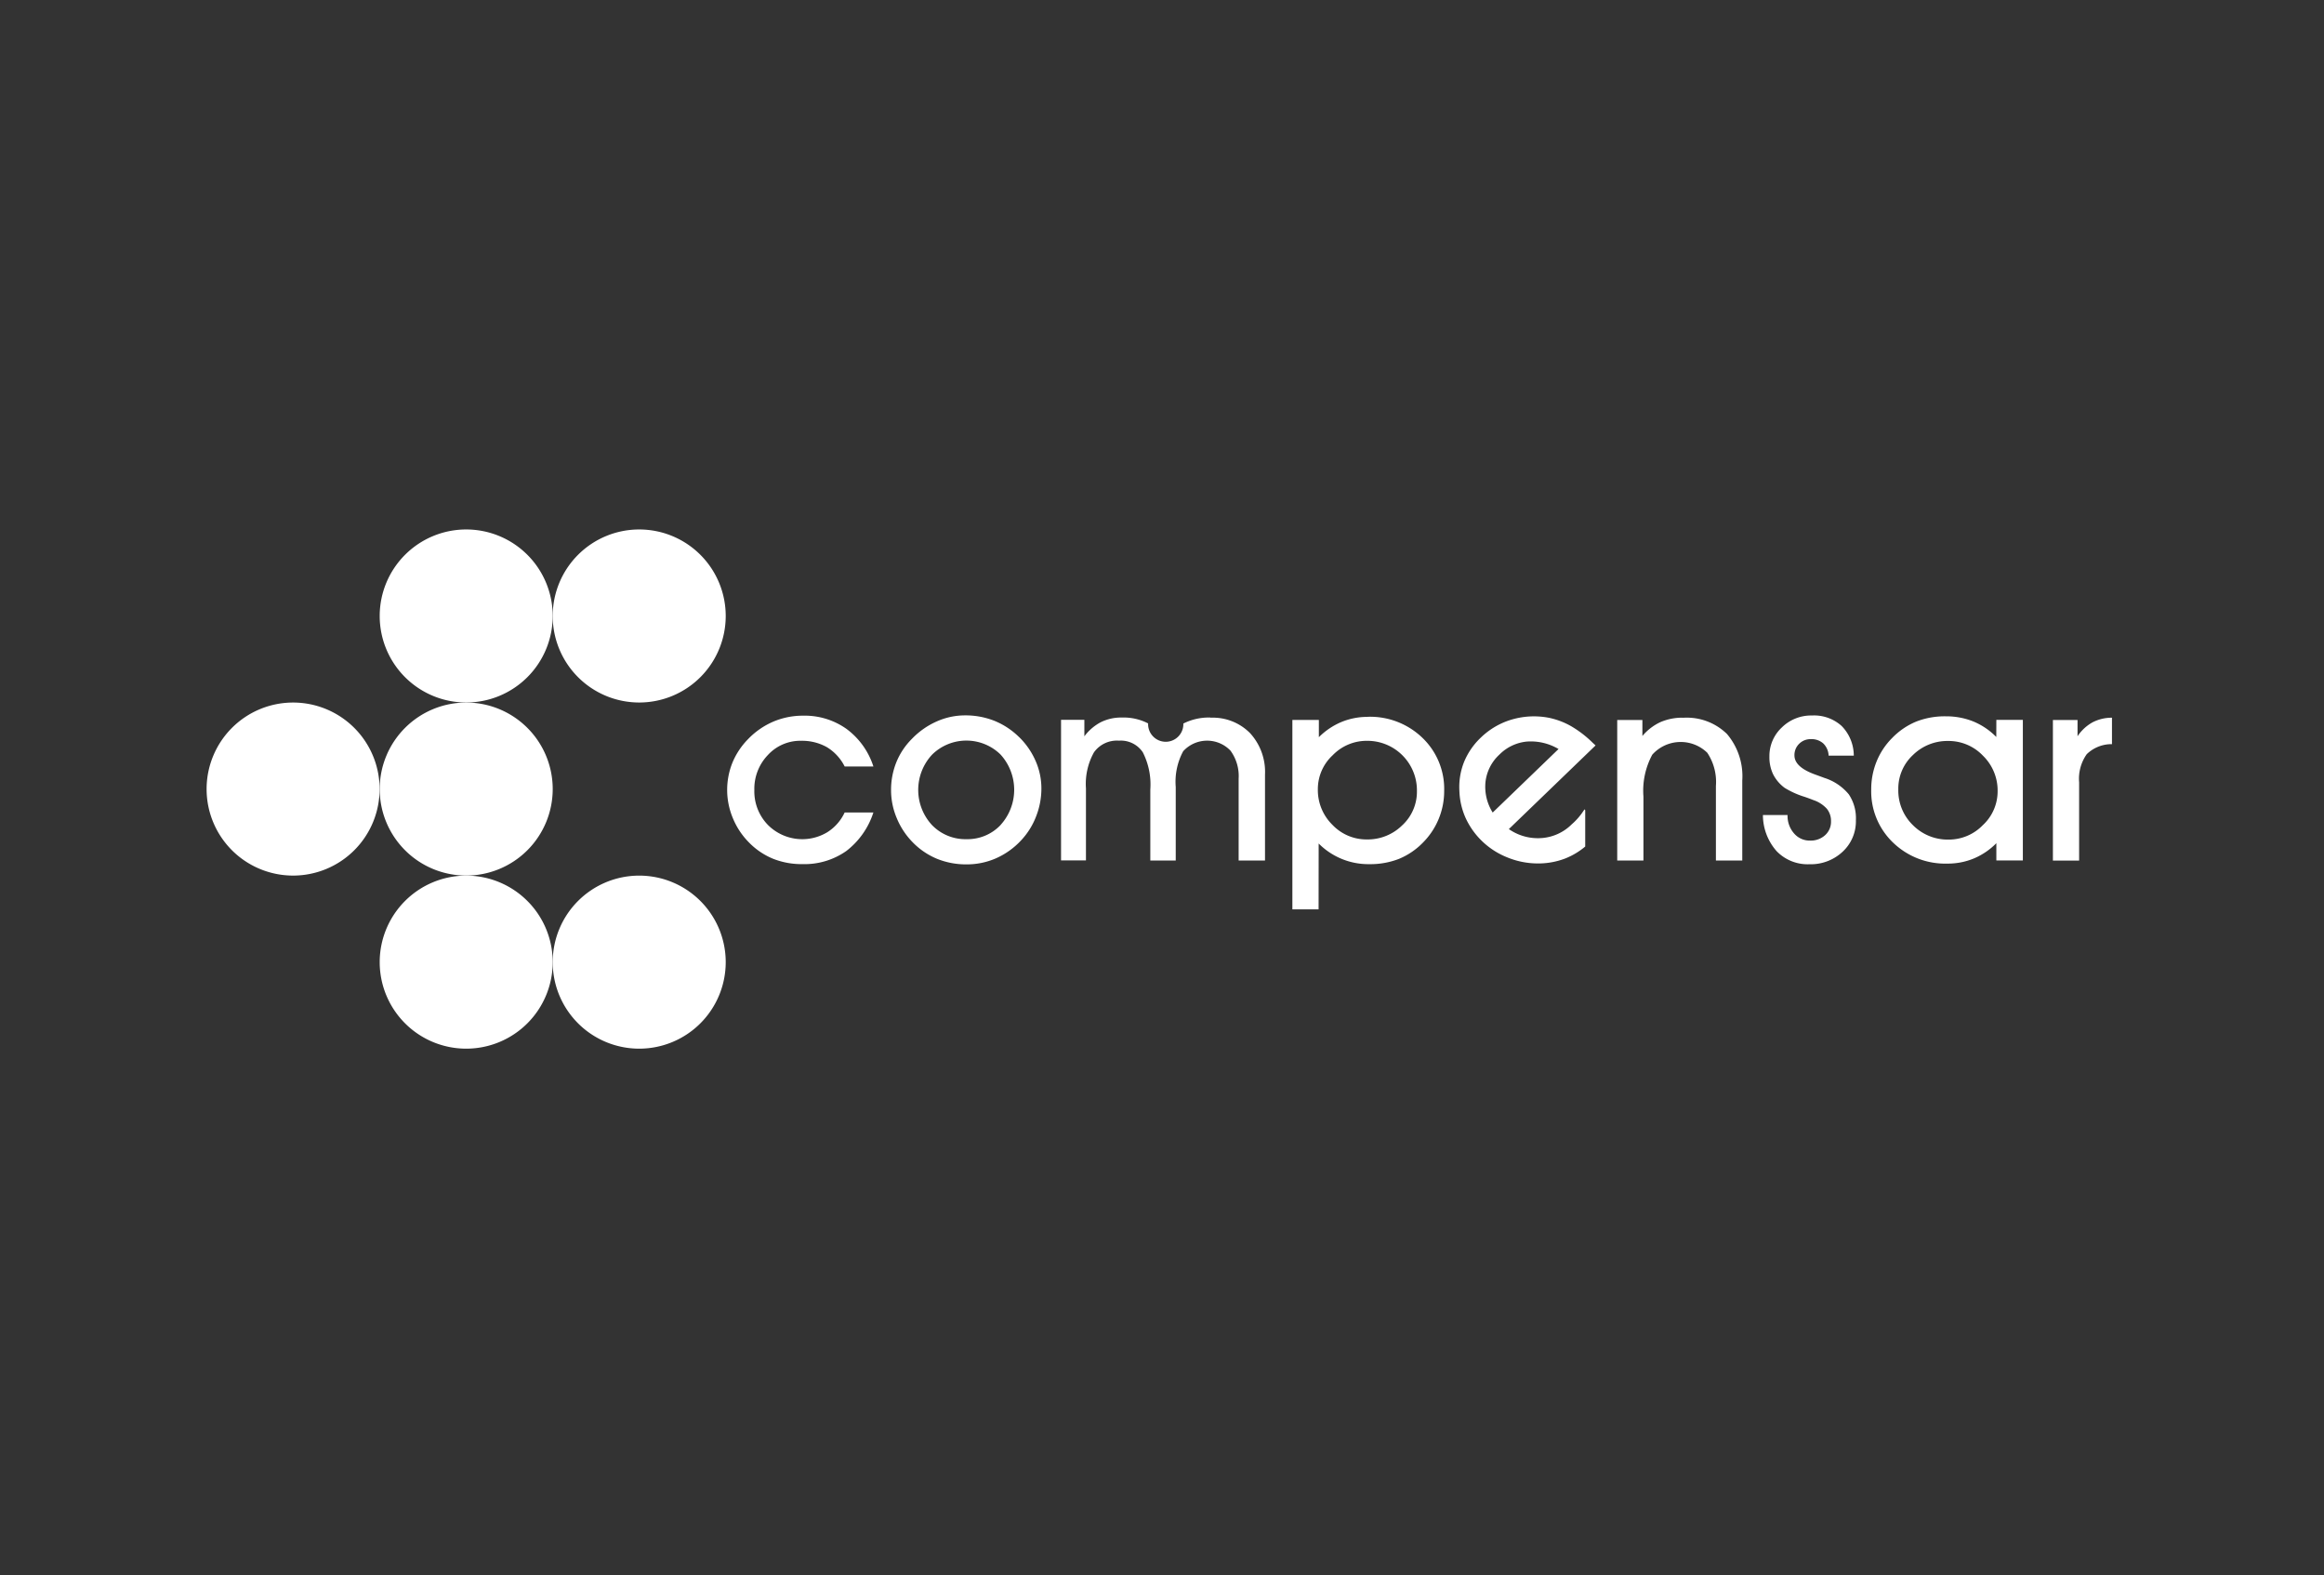
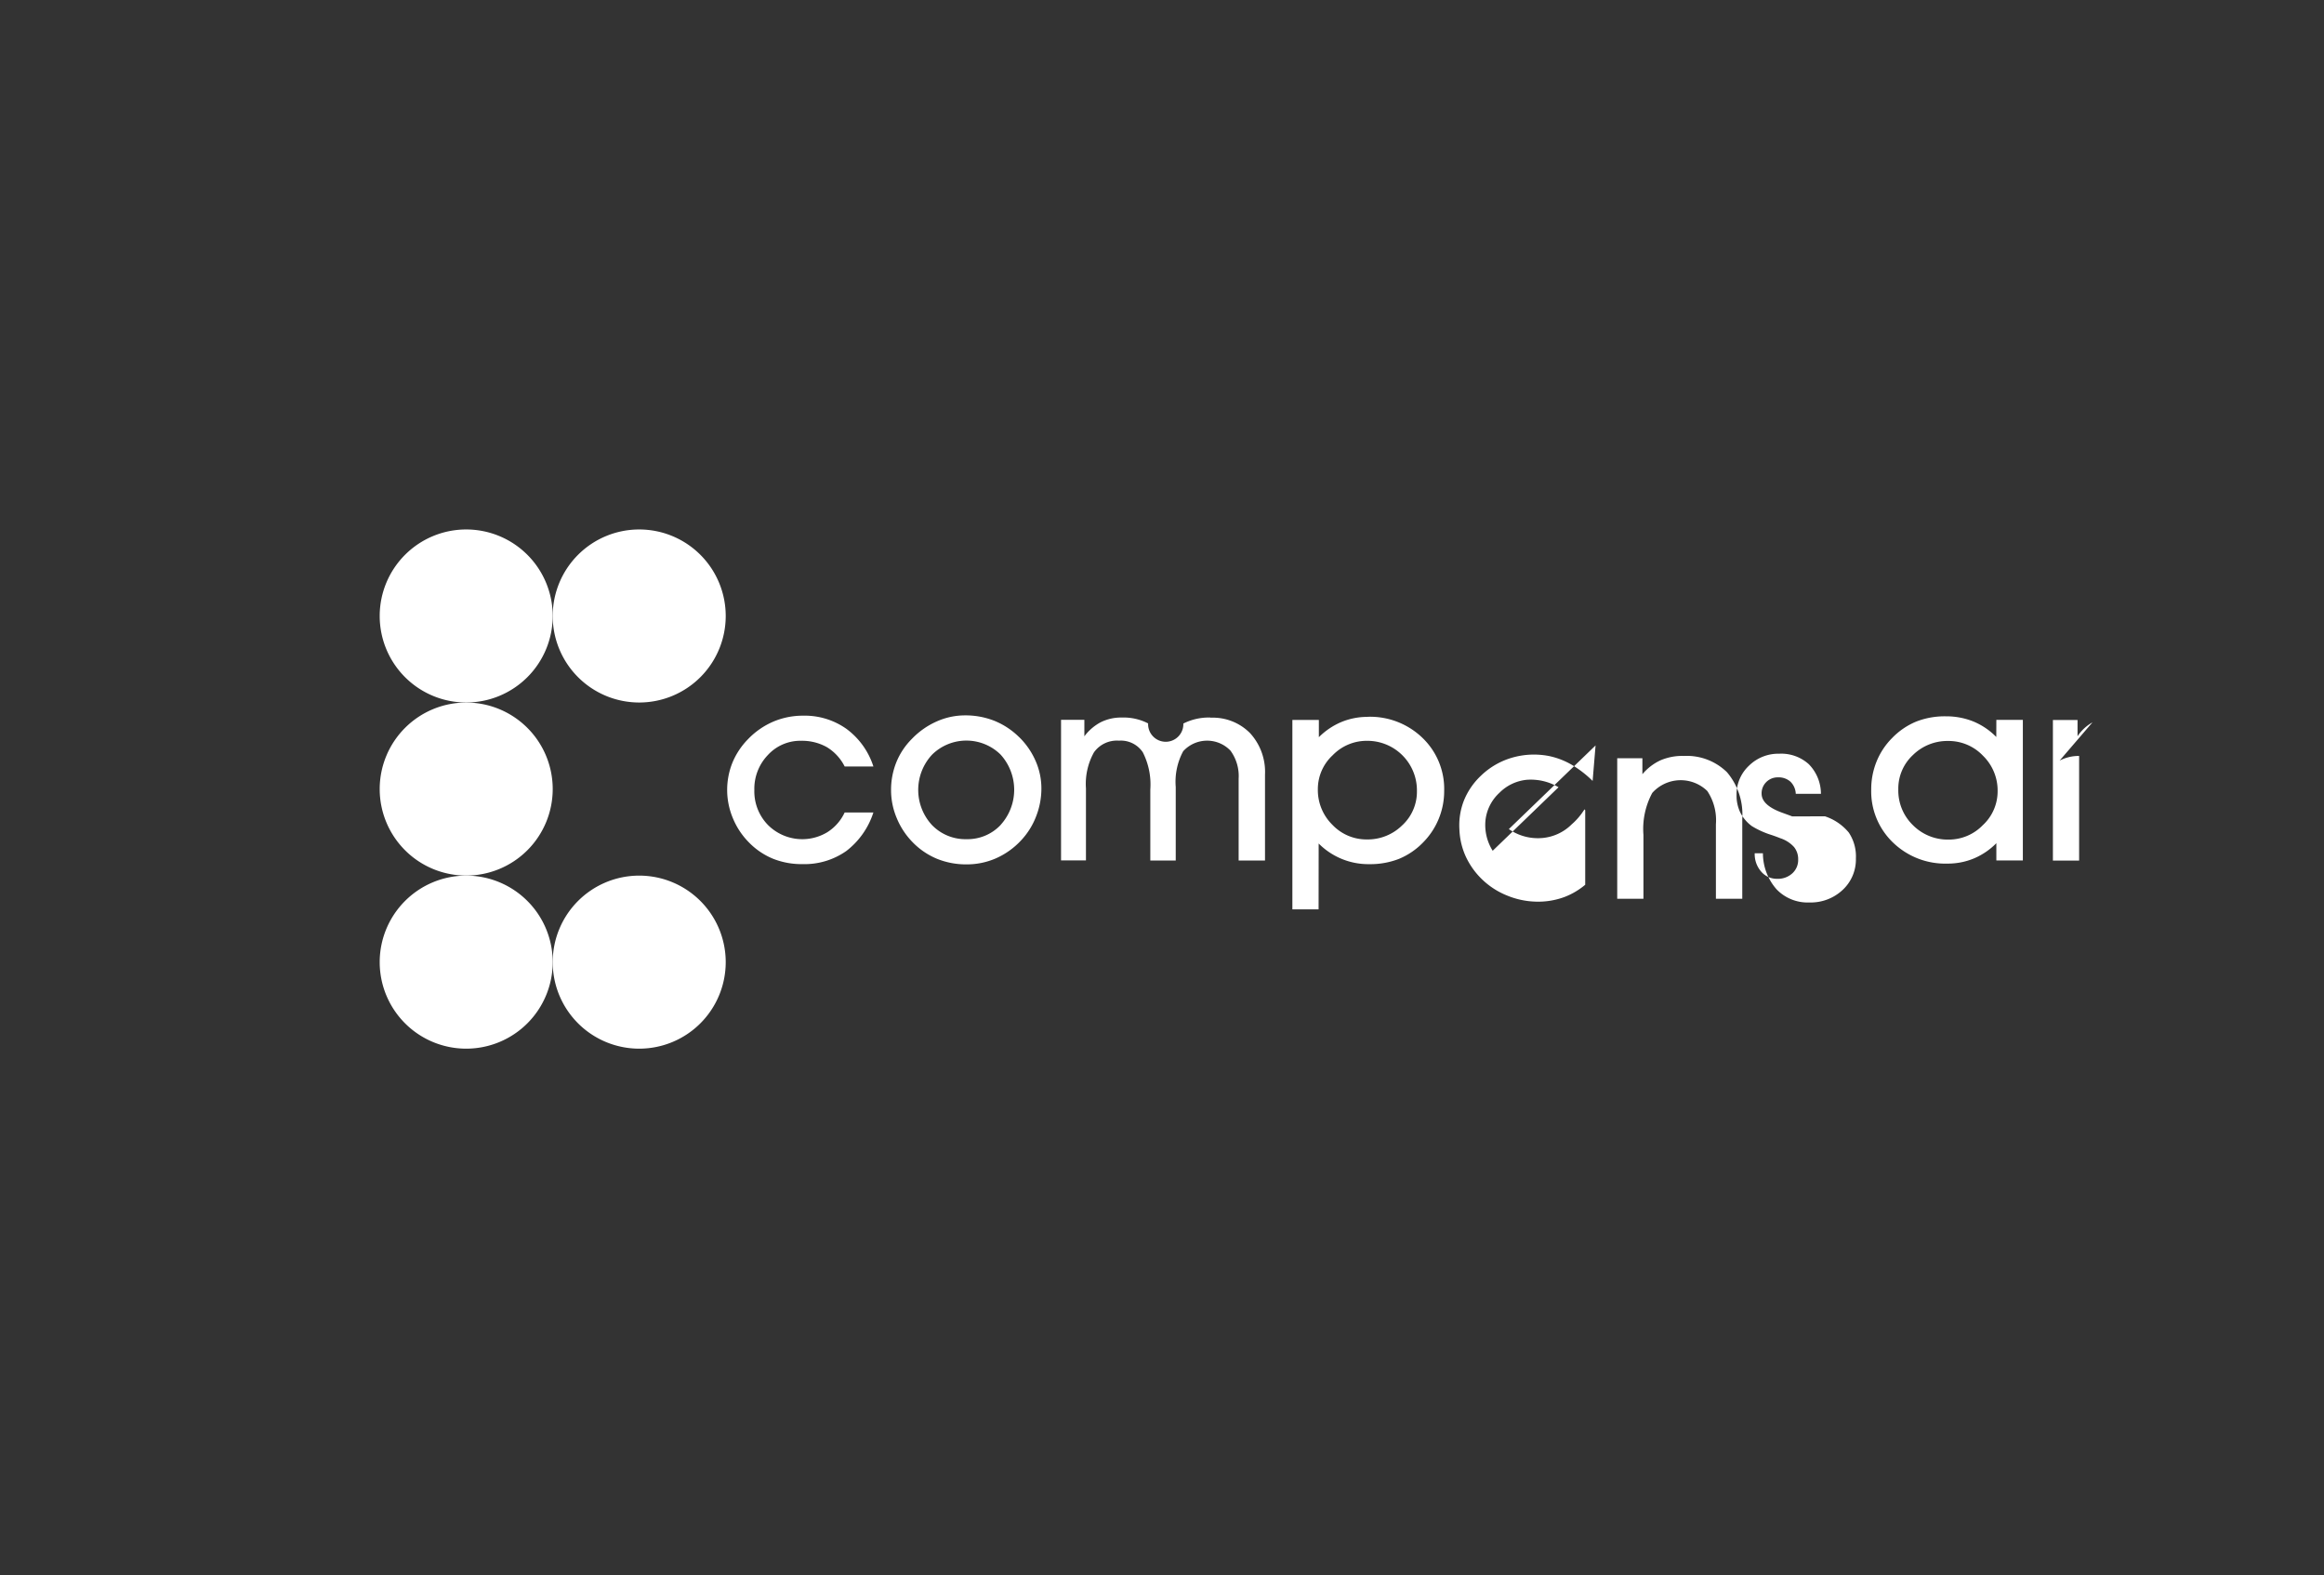
<svg xmlns="http://www.w3.org/2000/svg" width="180" height="122" viewBox="0 0 180 122">
  <rect x="0" y="0" width="180" height="122" fill="#333333" stroke="none" />
  <defs>
    <style>.a{fill:#e7ecef;opacity:0;}.b{fill:#fff;fill-rule:evenodd;}</style>
  </defs>
  <g transform="translate(-215 -49)">
    <rect class="a" width="180" height="122" transform="translate(215 49)" />
    <g transform="translate(-111.594 -1908.932)">
      <path class="b" d="M1972.1,1918.355a6.7,6.7,0,1,1-6.7-6.7,6.7,6.7,0,0,1,6.7,6.7" transform="translate(-1602.697 87.279)" />
      <path class="b" d="M1983.192,1918.355a6.7,6.7,0,1,1-6.7-6.7,6.7,6.7,0,0,1,6.7,6.7" transform="translate(-1600.389 87.279)" />
      <path class="b" d="M1972.1,1940.546a6.7,6.7,0,1,1-6.7-6.7,6.7,6.7,0,0,1,6.7,6.7" transform="translate(-1602.697 91.894)" />
      <path class="b" d="M1983.192,1940.546a6.7,6.7,0,1,1-6.7-6.7,6.7,6.7,0,0,1,6.7,6.7" transform="translate(-1600.389 91.894)" />
-       <path class="b" d="M1961,1929.451a6.7,6.7,0,1,1-6.7-6.7,6.7,6.7,0,0,1,6.7,6.7" transform="translate(-1605.004 89.586)" />
      <path class="b" d="M1972.1,1929.451a6.7,6.7,0,1,1-6.7-6.7,6.7,6.7,0,0,1,6.7,6.7" transform="translate(-1602.697 89.586)" />
-       <path class="b" d="M2030.592,1923.688a5.291,5.291,0,0,0-2.048.4,5.472,5.472,0,0,0-1.738,1.173v-1.336h-2.051l0,14.668h2.03l.006-5.1a5.425,5.425,0,0,0,3.928,1.6,6.076,6.076,0,0,0,2.3-.412,5.541,5.541,0,0,0,1.863-1.272,5.643,5.643,0,0,0,1.63-4,5.469,5.469,0,0,0-1.681-4.095,5.833,5.833,0,0,0-4.236-1.633m2.666,8.405a3.8,3.8,0,0,1-2.729,1.093,3.63,3.63,0,0,1-2.681-1.137,3.773,3.773,0,0,1-1.123-2.751,3.563,3.563,0,0,1,1.143-2.626,3.661,3.661,0,0,1,2.641-1.123,3.837,3.837,0,0,1,3.89,3.888,3.539,3.539,0,0,1-1.14,2.656m-29.673-6.832a5.864,5.864,0,0,0-1.9-1.256,6.05,6.05,0,0,0-2.283-.426,5.377,5.377,0,0,0-2.215.477,6.083,6.083,0,0,0-1.918,1.354,5.457,5.457,0,0,0-1.195,1.806,5.716,5.716,0,0,0-.406,2.162,5.556,5.556,0,0,0,.447,2.172,5.819,5.819,0,0,0,1.236,1.864,5.632,5.632,0,0,0,1.877,1.272,5.971,5.971,0,0,0,2.288.431,5.61,5.61,0,0,0,2.282-.471,5.9,5.9,0,0,0,1.934-1.38,5.681,5.681,0,0,0,1.165-1.851,5.919,5.919,0,0,0,.415-2.177,5.285,5.285,0,0,0-.447-2.127,5.874,5.874,0,0,0-1.277-1.851m-1.441,6.813a3.525,3.525,0,0,1-2.631,1.093,3.6,3.6,0,0,1-2.673-1.088,4.009,4.009,0,0,1,0-5.456,3.783,3.783,0,0,1,5.3-.016,4.051,4.051,0,0,1,0,5.467m-15.453-6.525a3.914,3.914,0,0,1,2.011.494,3.692,3.692,0,0,1,1.374,1.494h2.225a5.82,5.82,0,0,0-2.07-2.9,5.583,5.583,0,0,0-3.365-1.034,5.87,5.87,0,0,0-2.328.465,5.993,5.993,0,0,0-1.959,1.366,5.706,5.706,0,0,0-1.2,1.816,5.654,5.654,0,0,0,.042,4.3,5.775,5.775,0,0,0,1.236,1.864,5.553,5.553,0,0,0,1.856,1.262,5.974,5.974,0,0,0,2.287.422,5.631,5.631,0,0,0,3.4-1.013,6.119,6.119,0,0,0,2.1-2.985h-2.225a3.618,3.618,0,0,1-1.345,1.529,3.759,3.759,0,0,1-4.584-.55,3.727,3.727,0,0,1-1.066-2.72,3.771,3.771,0,0,1,1.051-2.712,3.408,3.408,0,0,1,2.56-1.1m31.725-1.8a4.4,4.4,0,0,0-2.109.465,1.365,1.365,0,1,1-2.728-.01,4.162,4.162,0,0,0-2.045-.455,3.531,3.531,0,0,0-1.62.361,3.791,3.791,0,0,0-1.273,1.093v-1.277h-1.806v10.884h1.929v-5.57a5.014,5.014,0,0,1,.623-2.8,2.182,2.182,0,0,1,1.93-.9,2.043,2.043,0,0,1,1.85.9,5.492,5.492,0,0,1,.582,2.888v5.491h1.969v-5.689a4.994,4.994,0,0,1,.576-2.77,2.505,2.505,0,0,1,3.662-.049,3.324,3.324,0,0,1,.634,2.167v6.342h2.042v-6.649a4.441,4.441,0,0,0-1.152-3.209,4.047,4.047,0,0,0-3.065-1.2m60.857,1.493a5.365,5.365,0,0,0-1.774-1.2,5.606,5.606,0,0,0-2.132-.4,6.046,6.046,0,0,0-2.3.409,5.554,5.554,0,0,0-1.863,1.272,5.5,5.5,0,0,0-1.2,1.811,5.712,5.712,0,0,0-.418,2.176,5.487,5.487,0,0,0,1.681,4.1,5.815,5.815,0,0,0,4.228,1.637,5.24,5.24,0,0,0,2.045-.4,5.355,5.355,0,0,0,1.738-1.181v1.335h2.052v-10.884h-2.052Zm-1.04,6.824a3.663,3.663,0,0,1-2.643,1.122,3.8,3.8,0,0,1-2.773-1.117,3.734,3.734,0,0,1-1.133-2.771,3.547,3.547,0,0,1,1.133-2.661,3.8,3.8,0,0,1,2.733-1.088,3.667,3.667,0,0,1,2.693,1.143,3.76,3.76,0,0,1,1.133,2.746,3.566,3.566,0,0,1-1.143,2.627m8.488-7.956a3.357,3.357,0,0,0-1.155,1.074v-1.258h-1.908v10.884h2.031v-6.054a3.291,3.291,0,0,1,.589-2.182,2.756,2.756,0,0,1,1.955-.778v-2.047a3.221,3.221,0,0,0-1.512.361m-20.712,4.319c-.177-.067-.42-.155-.727-.267q-1.642-.583-1.642-1.493a1.214,1.214,0,0,1,.364-.9,1.243,1.243,0,0,1,.907-.361,1.365,1.365,0,0,1,.965.336,1.4,1.4,0,0,1,.411.941h1.949a3.286,3.286,0,0,0-.934-2.29,3.175,3.175,0,0,0-2.3-.818,3.236,3.236,0,0,0-2.344.931,3.022,3.022,0,0,0-.958,2.255,3.062,3.062,0,0,0,.286,1.362,2.992,2.992,0,0,0,.892,1.053,6.64,6.64,0,0,0,1.529.692c.3.1.532.192.7.257a2.472,2.472,0,0,1,1.043.673,1.49,1.49,0,0,1,.322.97,1.392,1.392,0,0,1-.456,1.074,1.649,1.649,0,0,1-1.163.42,1.594,1.594,0,0,1-1.247-.559,2.054,2.054,0,0,1-.5-1.419H2061.2a4.228,4.228,0,0,0,1.056,2.791,3.331,3.331,0,0,0,2.534,1.019,3.613,3.613,0,0,0,2.584-.97,3.207,3.207,0,0,0,1.027-2.435,3.319,3.319,0,0,0-.55-2.009,4.02,4.02,0,0,0-1.841-1.256m-18-2.742a8.421,8.421,0,0,0-1.65-1.27,5.9,5.9,0,0,0-1.709-.654,6.084,6.084,0,0,0-2.857.117,5.783,5.783,0,0,0-2.445,1.413,5.46,5.46,0,0,0-1.3,1.894,5.244,5.244,0,0,0-.358,2.242,5.547,5.547,0,0,0,.488,2.1,5.9,5.9,0,0,0,1.288,1.8,5.991,5.991,0,0,0,1.908,1.229,6.249,6.249,0,0,0,2.241.477,5.836,5.836,0,0,0,2.264-.379,5.613,5.613,0,0,0,1.556-.928V1930.9l0,.066c0-.034-.011-.184-.1-.05a5.09,5.09,0,0,1-.953,1.1,3.665,3.665,0,0,1-2.337,1.057,3.926,3.926,0,0,1-2.524-.695l6.716-6.478Zm-7.74,5.408a3.745,3.745,0,0,1-.557-2.378,3.4,3.4,0,0,1,1.081-2.113,3.46,3.46,0,0,1,2.12-1.005,4.218,4.218,0,0,1,2.456.577Zm14.744-7.345a4.28,4.28,0,0,0-1.749.341,4.063,4.063,0,0,0-1.4,1.075v-1.238h-1.95v10.884h2.031v-4.947a5.874,5.874,0,0,1,.684-3.25,2.954,2.954,0,0,1,4.261-.148,4.075,4.075,0,0,1,.668,2.567v5.778h2.042v-6.2a5.05,5.05,0,0,0-1.185-3.6,4.448,4.448,0,0,0-3.4-1.256" transform="translate(-1598.063 89.759)" />
+       <path class="b" d="M2030.592,1923.688a5.291,5.291,0,0,0-2.048.4,5.472,5.472,0,0,0-1.738,1.173v-1.336h-2.051l0,14.668h2.03l.006-5.1a5.425,5.425,0,0,0,3.928,1.6,6.076,6.076,0,0,0,2.3-.412,5.541,5.541,0,0,0,1.863-1.272,5.643,5.643,0,0,0,1.63-4,5.469,5.469,0,0,0-1.681-4.095,5.833,5.833,0,0,0-4.236-1.633m2.666,8.405a3.8,3.8,0,0,1-2.729,1.093,3.63,3.63,0,0,1-2.681-1.137,3.773,3.773,0,0,1-1.123-2.751,3.563,3.563,0,0,1,1.143-2.626,3.661,3.661,0,0,1,2.641-1.123,3.837,3.837,0,0,1,3.89,3.888,3.539,3.539,0,0,1-1.14,2.656m-29.673-6.832a5.864,5.864,0,0,0-1.9-1.256,6.05,6.05,0,0,0-2.283-.426,5.377,5.377,0,0,0-2.215.477,6.083,6.083,0,0,0-1.918,1.354,5.457,5.457,0,0,0-1.195,1.806,5.716,5.716,0,0,0-.406,2.162,5.556,5.556,0,0,0,.447,2.172,5.819,5.819,0,0,0,1.236,1.864,5.632,5.632,0,0,0,1.877,1.272,5.971,5.971,0,0,0,2.288.431,5.61,5.61,0,0,0,2.282-.471,5.9,5.9,0,0,0,1.934-1.38,5.681,5.681,0,0,0,1.165-1.851,5.919,5.919,0,0,0,.415-2.177,5.285,5.285,0,0,0-.447-2.127,5.874,5.874,0,0,0-1.277-1.851m-1.441,6.813a3.525,3.525,0,0,1-2.631,1.093,3.6,3.6,0,0,1-2.673-1.088,4.009,4.009,0,0,1,0-5.456,3.783,3.783,0,0,1,5.3-.016,4.051,4.051,0,0,1,0,5.467m-15.453-6.525a3.914,3.914,0,0,1,2.011.494,3.692,3.692,0,0,1,1.374,1.494h2.225a5.82,5.82,0,0,0-2.07-2.9,5.583,5.583,0,0,0-3.365-1.034,5.87,5.87,0,0,0-2.328.465,5.993,5.993,0,0,0-1.959,1.366,5.706,5.706,0,0,0-1.2,1.816,5.654,5.654,0,0,0,.042,4.3,5.775,5.775,0,0,0,1.236,1.864,5.553,5.553,0,0,0,1.856,1.262,5.974,5.974,0,0,0,2.287.422,5.631,5.631,0,0,0,3.4-1.013,6.119,6.119,0,0,0,2.1-2.985h-2.225a3.618,3.618,0,0,1-1.345,1.529,3.759,3.759,0,0,1-4.584-.55,3.727,3.727,0,0,1-1.066-2.72,3.771,3.771,0,0,1,1.051-2.712,3.408,3.408,0,0,1,2.56-1.1m31.725-1.8a4.4,4.4,0,0,0-2.109.465,1.365,1.365,0,1,1-2.728-.01,4.162,4.162,0,0,0-2.045-.455,3.531,3.531,0,0,0-1.62.361,3.791,3.791,0,0,0-1.273,1.093v-1.277h-1.806v10.884h1.929v-5.57a5.014,5.014,0,0,1,.623-2.8,2.182,2.182,0,0,1,1.93-.9,2.043,2.043,0,0,1,1.85.9,5.492,5.492,0,0,1,.582,2.888v5.491h1.969v-5.689a4.994,4.994,0,0,1,.576-2.77,2.505,2.505,0,0,1,3.662-.049,3.324,3.324,0,0,1,.634,2.167v6.342h2.042v-6.649a4.441,4.441,0,0,0-1.152-3.209,4.047,4.047,0,0,0-3.065-1.2m60.857,1.493a5.365,5.365,0,0,0-1.774-1.2,5.606,5.606,0,0,0-2.132-.4,6.046,6.046,0,0,0-2.3.409,5.554,5.554,0,0,0-1.863,1.272,5.5,5.5,0,0,0-1.2,1.811,5.712,5.712,0,0,0-.418,2.176,5.487,5.487,0,0,0,1.681,4.1,5.815,5.815,0,0,0,4.228,1.637,5.24,5.24,0,0,0,2.045-.4,5.355,5.355,0,0,0,1.738-1.181v1.335h2.052v-10.884h-2.052Zm-1.04,6.824a3.663,3.663,0,0,1-2.643,1.122,3.8,3.8,0,0,1-2.773-1.117,3.734,3.734,0,0,1-1.133-2.771,3.547,3.547,0,0,1,1.133-2.661,3.8,3.8,0,0,1,2.733-1.088,3.667,3.667,0,0,1,2.693,1.143,3.76,3.76,0,0,1,1.133,2.746,3.566,3.566,0,0,1-1.143,2.627m8.488-7.956a3.357,3.357,0,0,0-1.155,1.074v-1.258h-1.908v10.884h2.031v-6.054v-2.047a3.221,3.221,0,0,0-1.512.361m-20.712,4.319c-.177-.067-.42-.155-.727-.267q-1.642-.583-1.642-1.493a1.214,1.214,0,0,1,.364-.9,1.243,1.243,0,0,1,.907-.361,1.365,1.365,0,0,1,.965.336,1.4,1.4,0,0,1,.411.941h1.949a3.286,3.286,0,0,0-.934-2.29,3.175,3.175,0,0,0-2.3-.818,3.236,3.236,0,0,0-2.344.931,3.022,3.022,0,0,0-.958,2.255,3.062,3.062,0,0,0,.286,1.362,2.992,2.992,0,0,0,.892,1.053,6.64,6.64,0,0,0,1.529.692c.3.1.532.192.7.257a2.472,2.472,0,0,1,1.043.673,1.49,1.49,0,0,1,.322.97,1.392,1.392,0,0,1-.456,1.074,1.649,1.649,0,0,1-1.163.42,1.594,1.594,0,0,1-1.247-.559,2.054,2.054,0,0,1-.5-1.419H2061.2a4.228,4.228,0,0,0,1.056,2.791,3.331,3.331,0,0,0,2.534,1.019,3.613,3.613,0,0,0,2.584-.97,3.207,3.207,0,0,0,1.027-2.435,3.319,3.319,0,0,0-.55-2.009,4.02,4.02,0,0,0-1.841-1.256m-18-2.742a8.421,8.421,0,0,0-1.65-1.27,5.9,5.9,0,0,0-1.709-.654,6.084,6.084,0,0,0-2.857.117,5.783,5.783,0,0,0-2.445,1.413,5.46,5.46,0,0,0-1.3,1.894,5.244,5.244,0,0,0-.358,2.242,5.547,5.547,0,0,0,.488,2.1,5.9,5.9,0,0,0,1.288,1.8,5.991,5.991,0,0,0,1.908,1.229,6.249,6.249,0,0,0,2.241.477,5.836,5.836,0,0,0,2.264-.379,5.613,5.613,0,0,0,1.556-.928V1930.9l0,.066c0-.034-.011-.184-.1-.05a5.09,5.09,0,0,1-.953,1.1,3.665,3.665,0,0,1-2.337,1.057,3.926,3.926,0,0,1-2.524-.695l6.716-6.478Zm-7.74,5.408a3.745,3.745,0,0,1-.557-2.378,3.4,3.4,0,0,1,1.081-2.113,3.46,3.46,0,0,1,2.12-1.005,4.218,4.218,0,0,1,2.456.577Zm14.744-7.345a4.28,4.28,0,0,0-1.749.341,4.063,4.063,0,0,0-1.4,1.075v-1.238h-1.95v10.884h2.031v-4.947a5.874,5.874,0,0,1,.684-3.25,2.954,2.954,0,0,1,4.261-.148,4.075,4.075,0,0,1,.668,2.567v5.778h2.042v-6.2a5.05,5.05,0,0,0-1.185-3.6,4.448,4.448,0,0,0-3.4-1.256" transform="translate(-1598.063 89.759)" />
    </g>
  </g>
</svg>